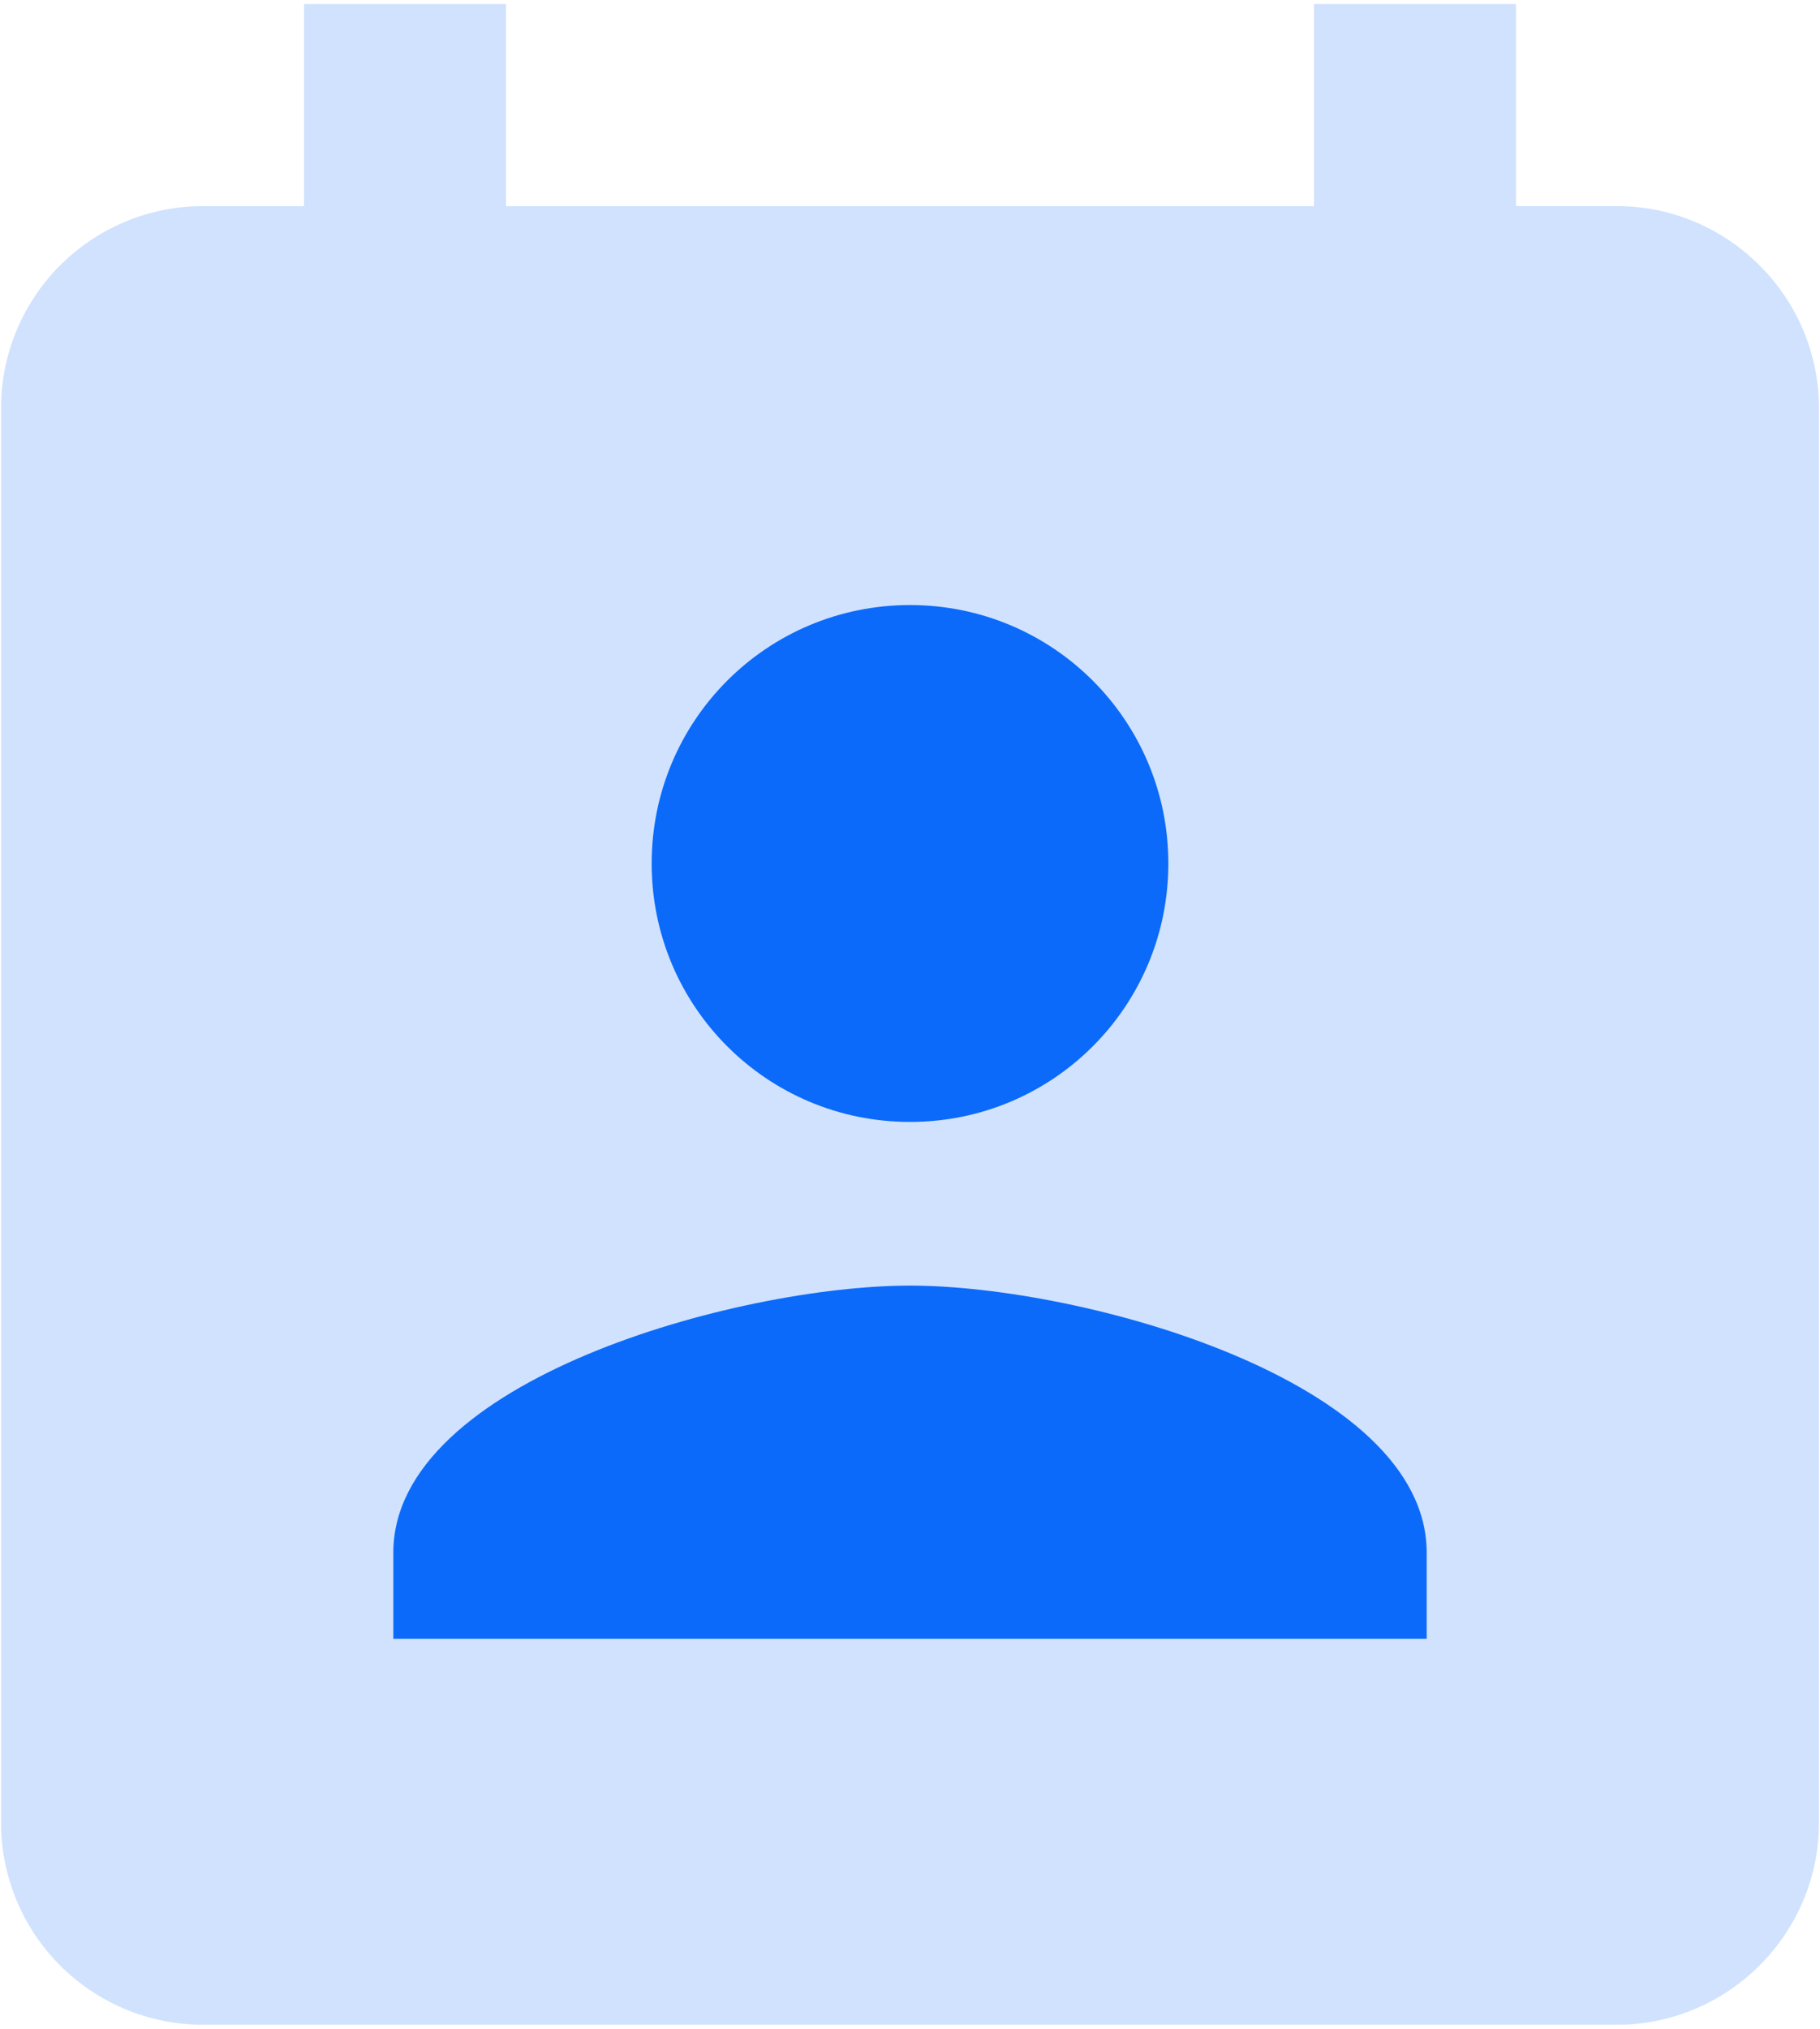
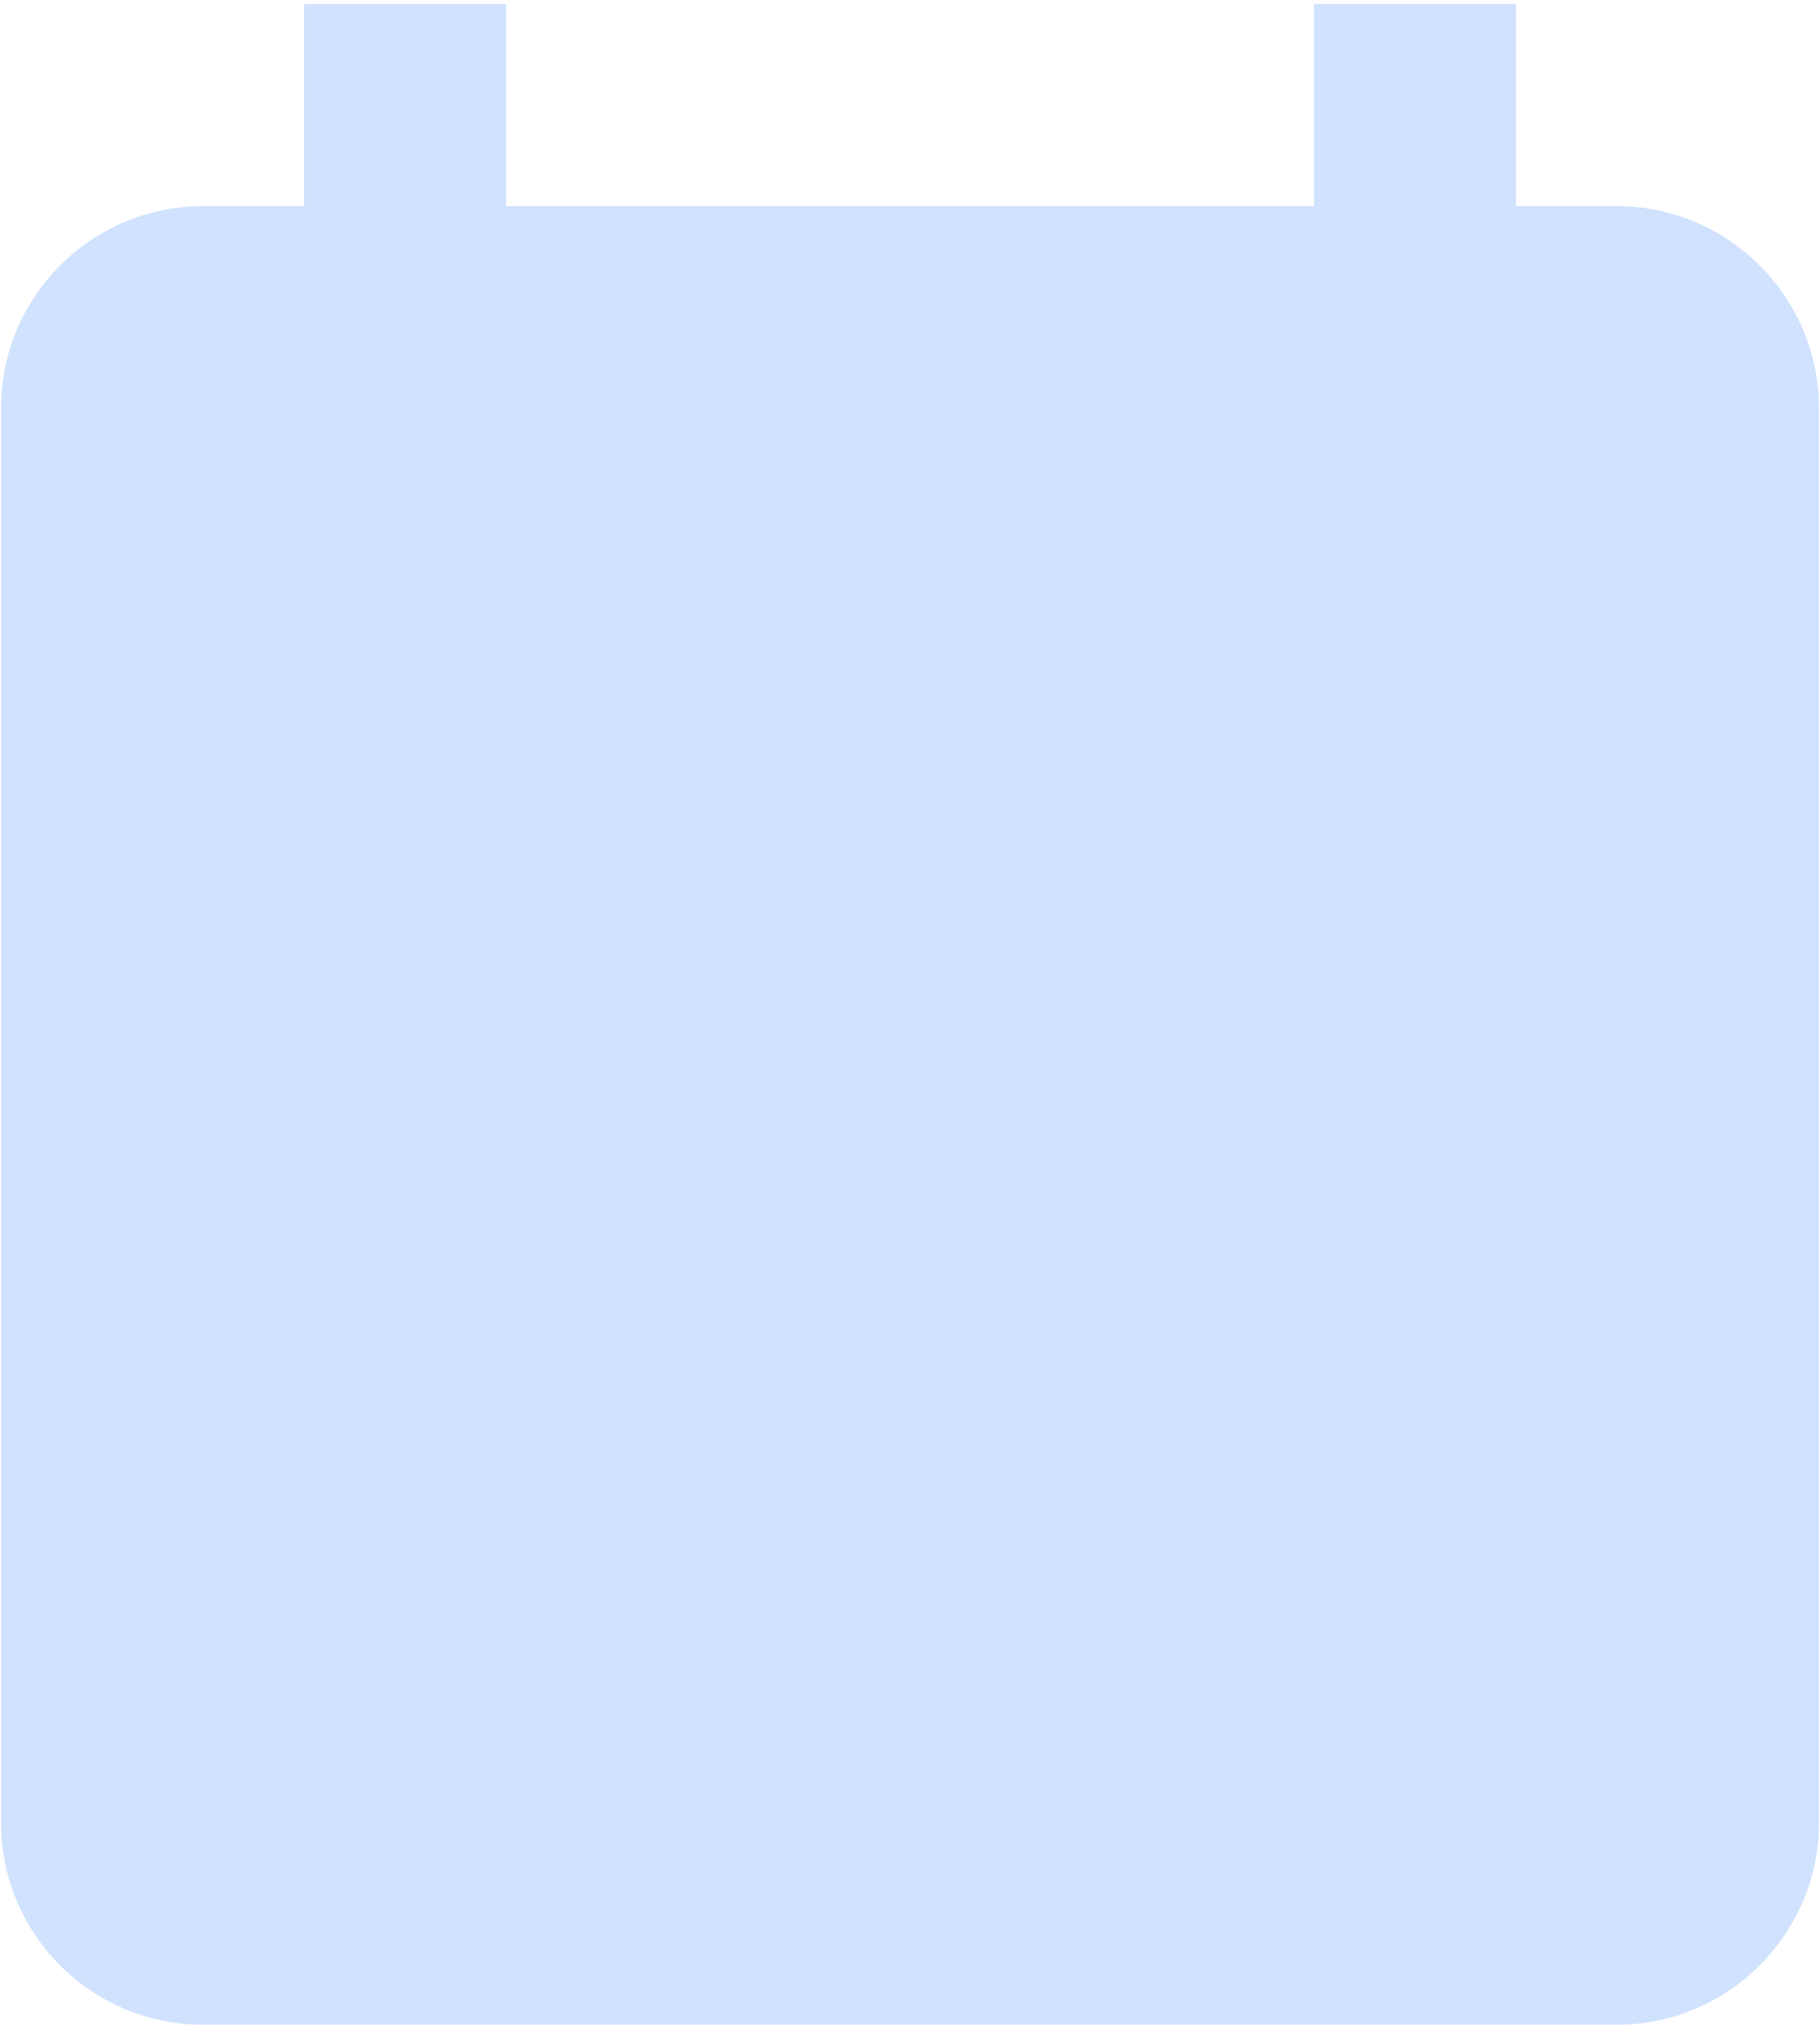
<svg xmlns="http://www.w3.org/2000/svg" width="280" height="312" fill="none" viewBox="0 0 280 312">
  <path fill="#D0E2FD" d="M248.764 31.699h-15.538V.623h-31.075V31.7H77.849V.623H46.775V31.7H31.236A31.075 31.075 0 0 0 .162 62.774V280.3a31.076 31.076 0 0 0 31.075 31.076h217.528c17.091 0 31.075-13.984 31.075-31.076V62.774c0-17.092-13.984-31.075-31.075-31.075Z" />
  <g fill="#0B6AF9" filter="url(#filter0_d_115_2153)">
-     <path d="M179.744 131.793c0-21.992-17.752-39.744-39.744-39.744s-39.744 17.752-39.744 39.744 17.752 39.744 39.744 39.744 39.744-17.752 39.744-39.744ZM60.512 251.026h158.976v-13.248c0-26.496-52.992-41.069-79.488-41.069-26.496 0-79.488 14.573-79.488 41.069v13.248Z" />
-   </g>
+     </g>
  <defs>
    <filter id="filter0_d_115_2153" width="166.977" height="166.977" x="56.512" y="89.049" color-interpolation-filters="sRGB" filterUnits="userSpaceOnUse">
      <feFlood flood-opacity="0" result="BackgroundImageFix" />
      <feColorMatrix in="SourceAlpha" result="hardAlpha" type="matrix" values="0 0 0 0 0 0 0 0 0 0 0 0 0 0 0 0 0 0 127 0" />
      <feOffset dy="1" />
      <feGaussianBlur stdDeviation="2" />
      <feColorMatrix type="matrix" values="0 0 0 0 0 0 0 0 0 0 0 0 0 0 0 0 0 0 0.15 0" />
      <feBlend in2="BackgroundImageFix" mode="normal" result="effect1_dropShadow_115_2153" />
      <feBlend in="SourceGraphic" in2="effect1_dropShadow_115_2153" mode="normal" result="shape" />
    </filter>
  </defs>
</svg>